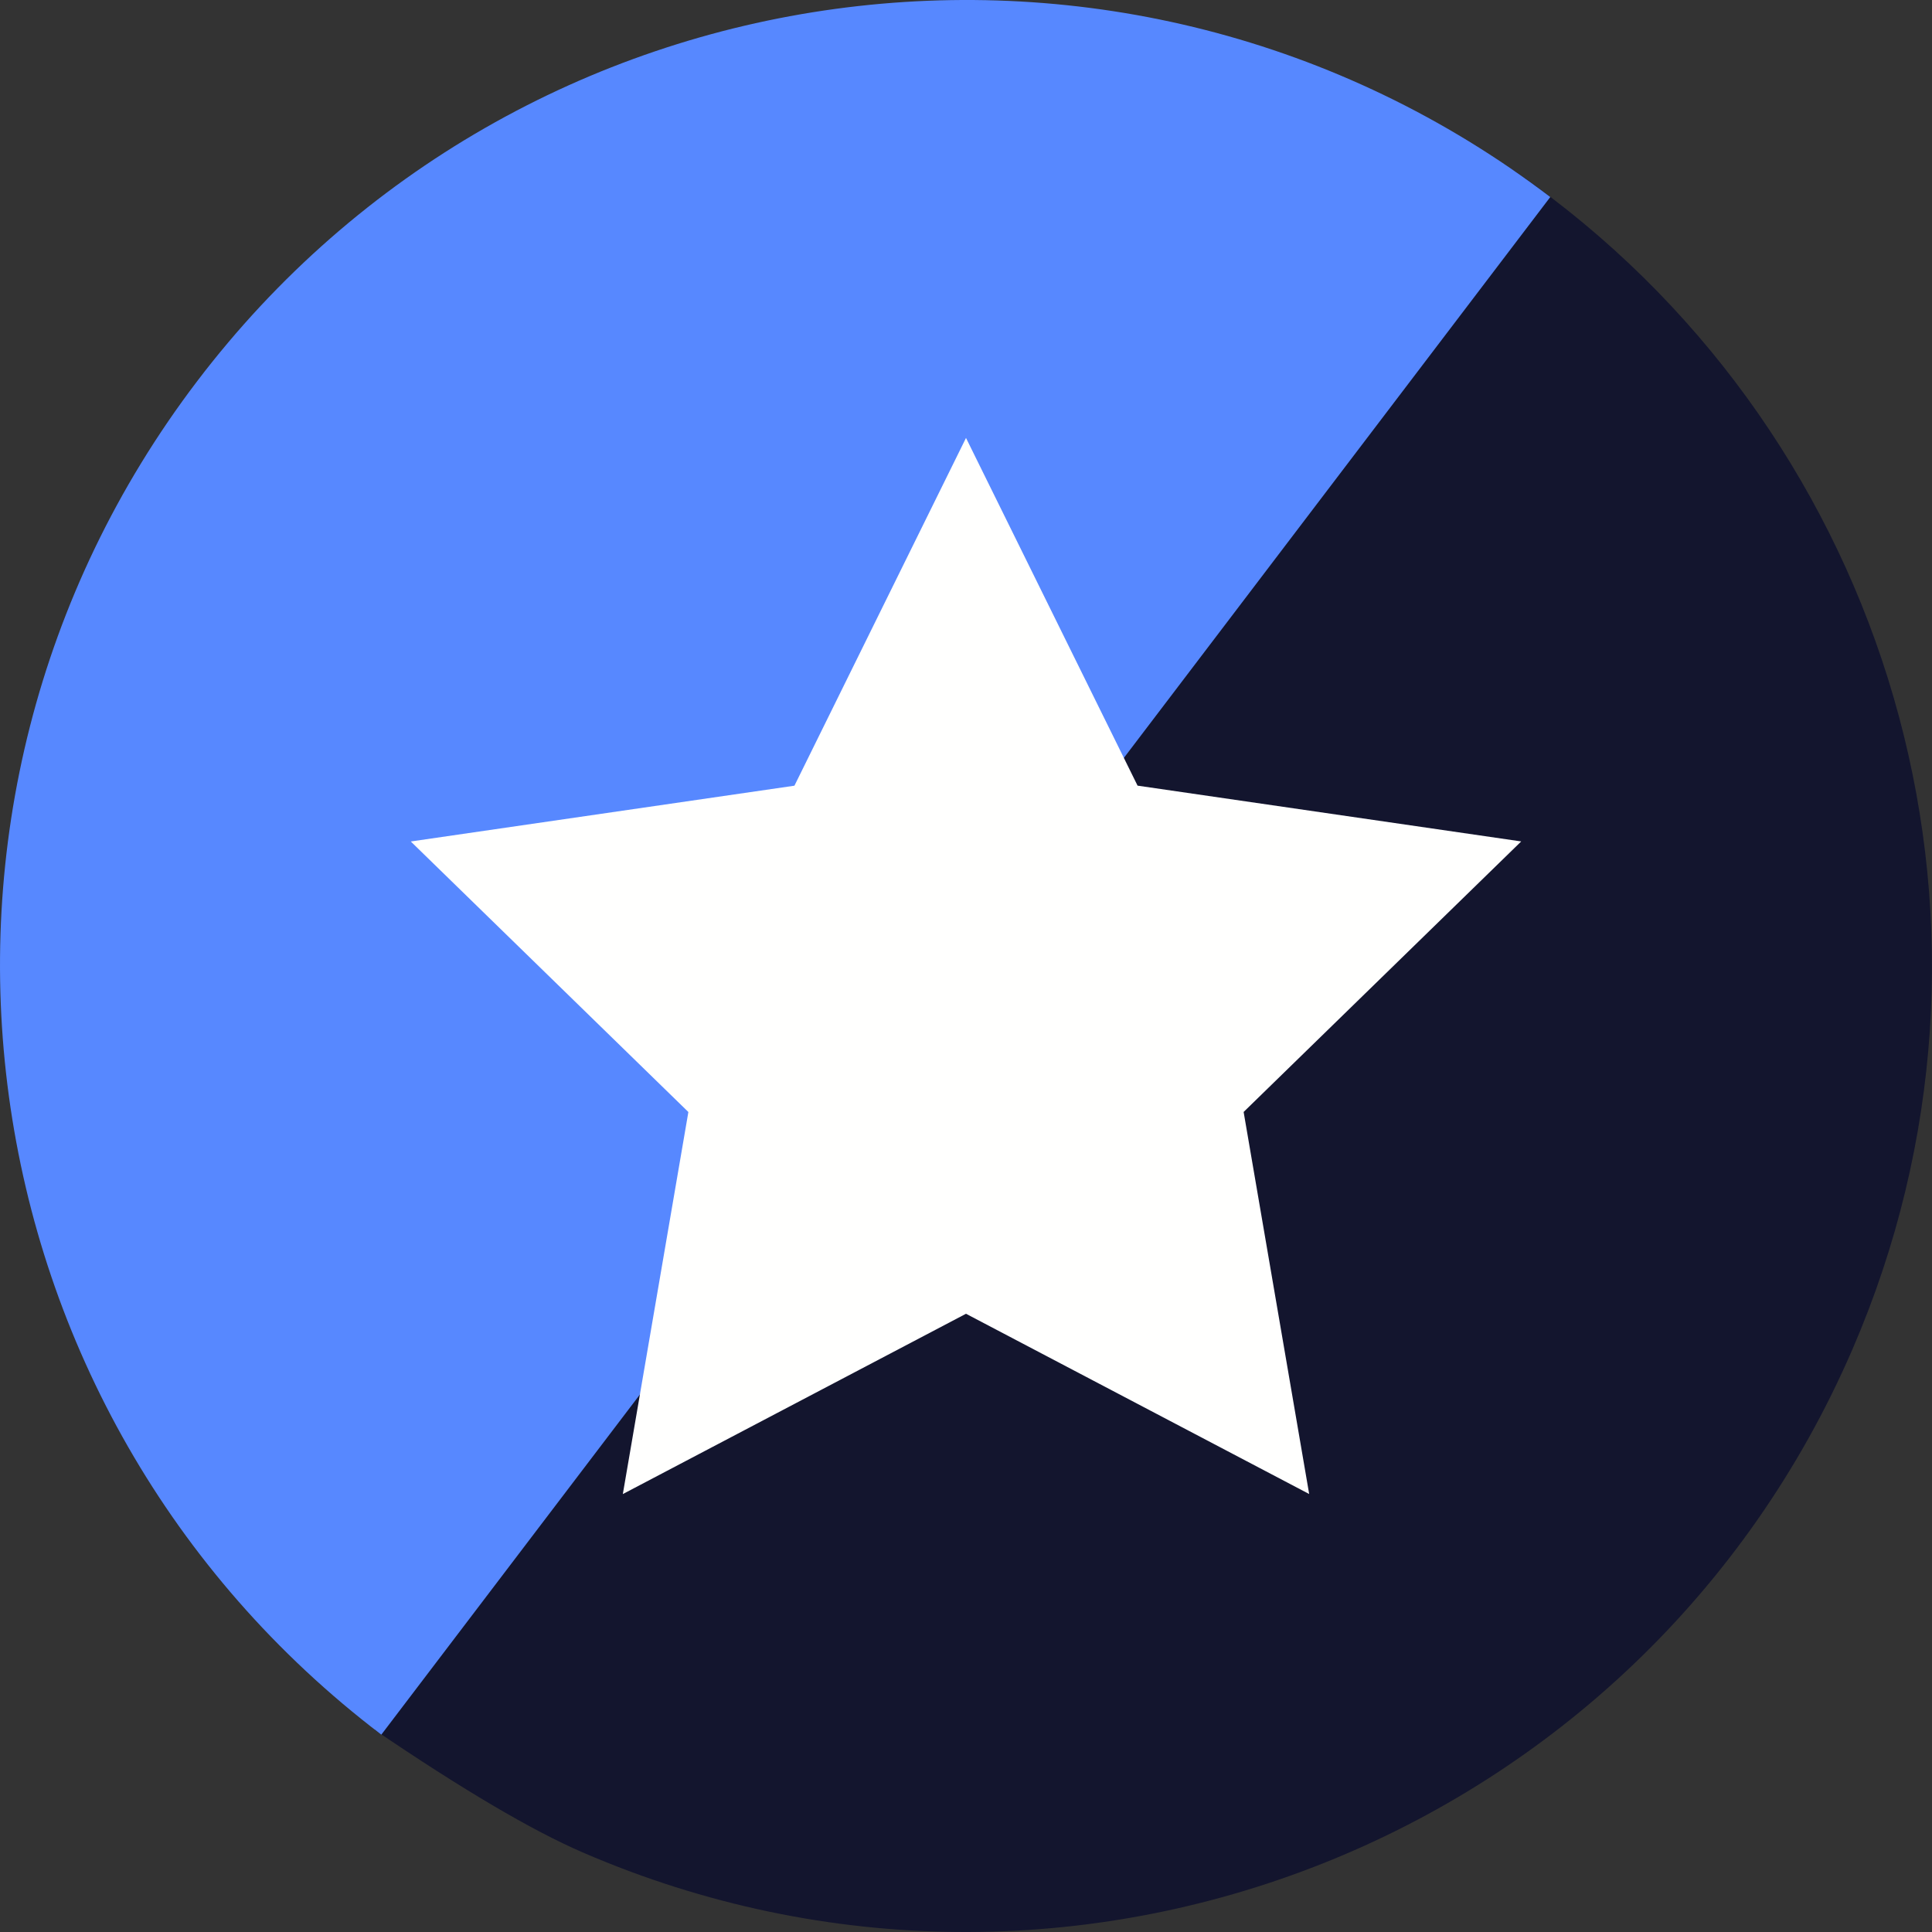
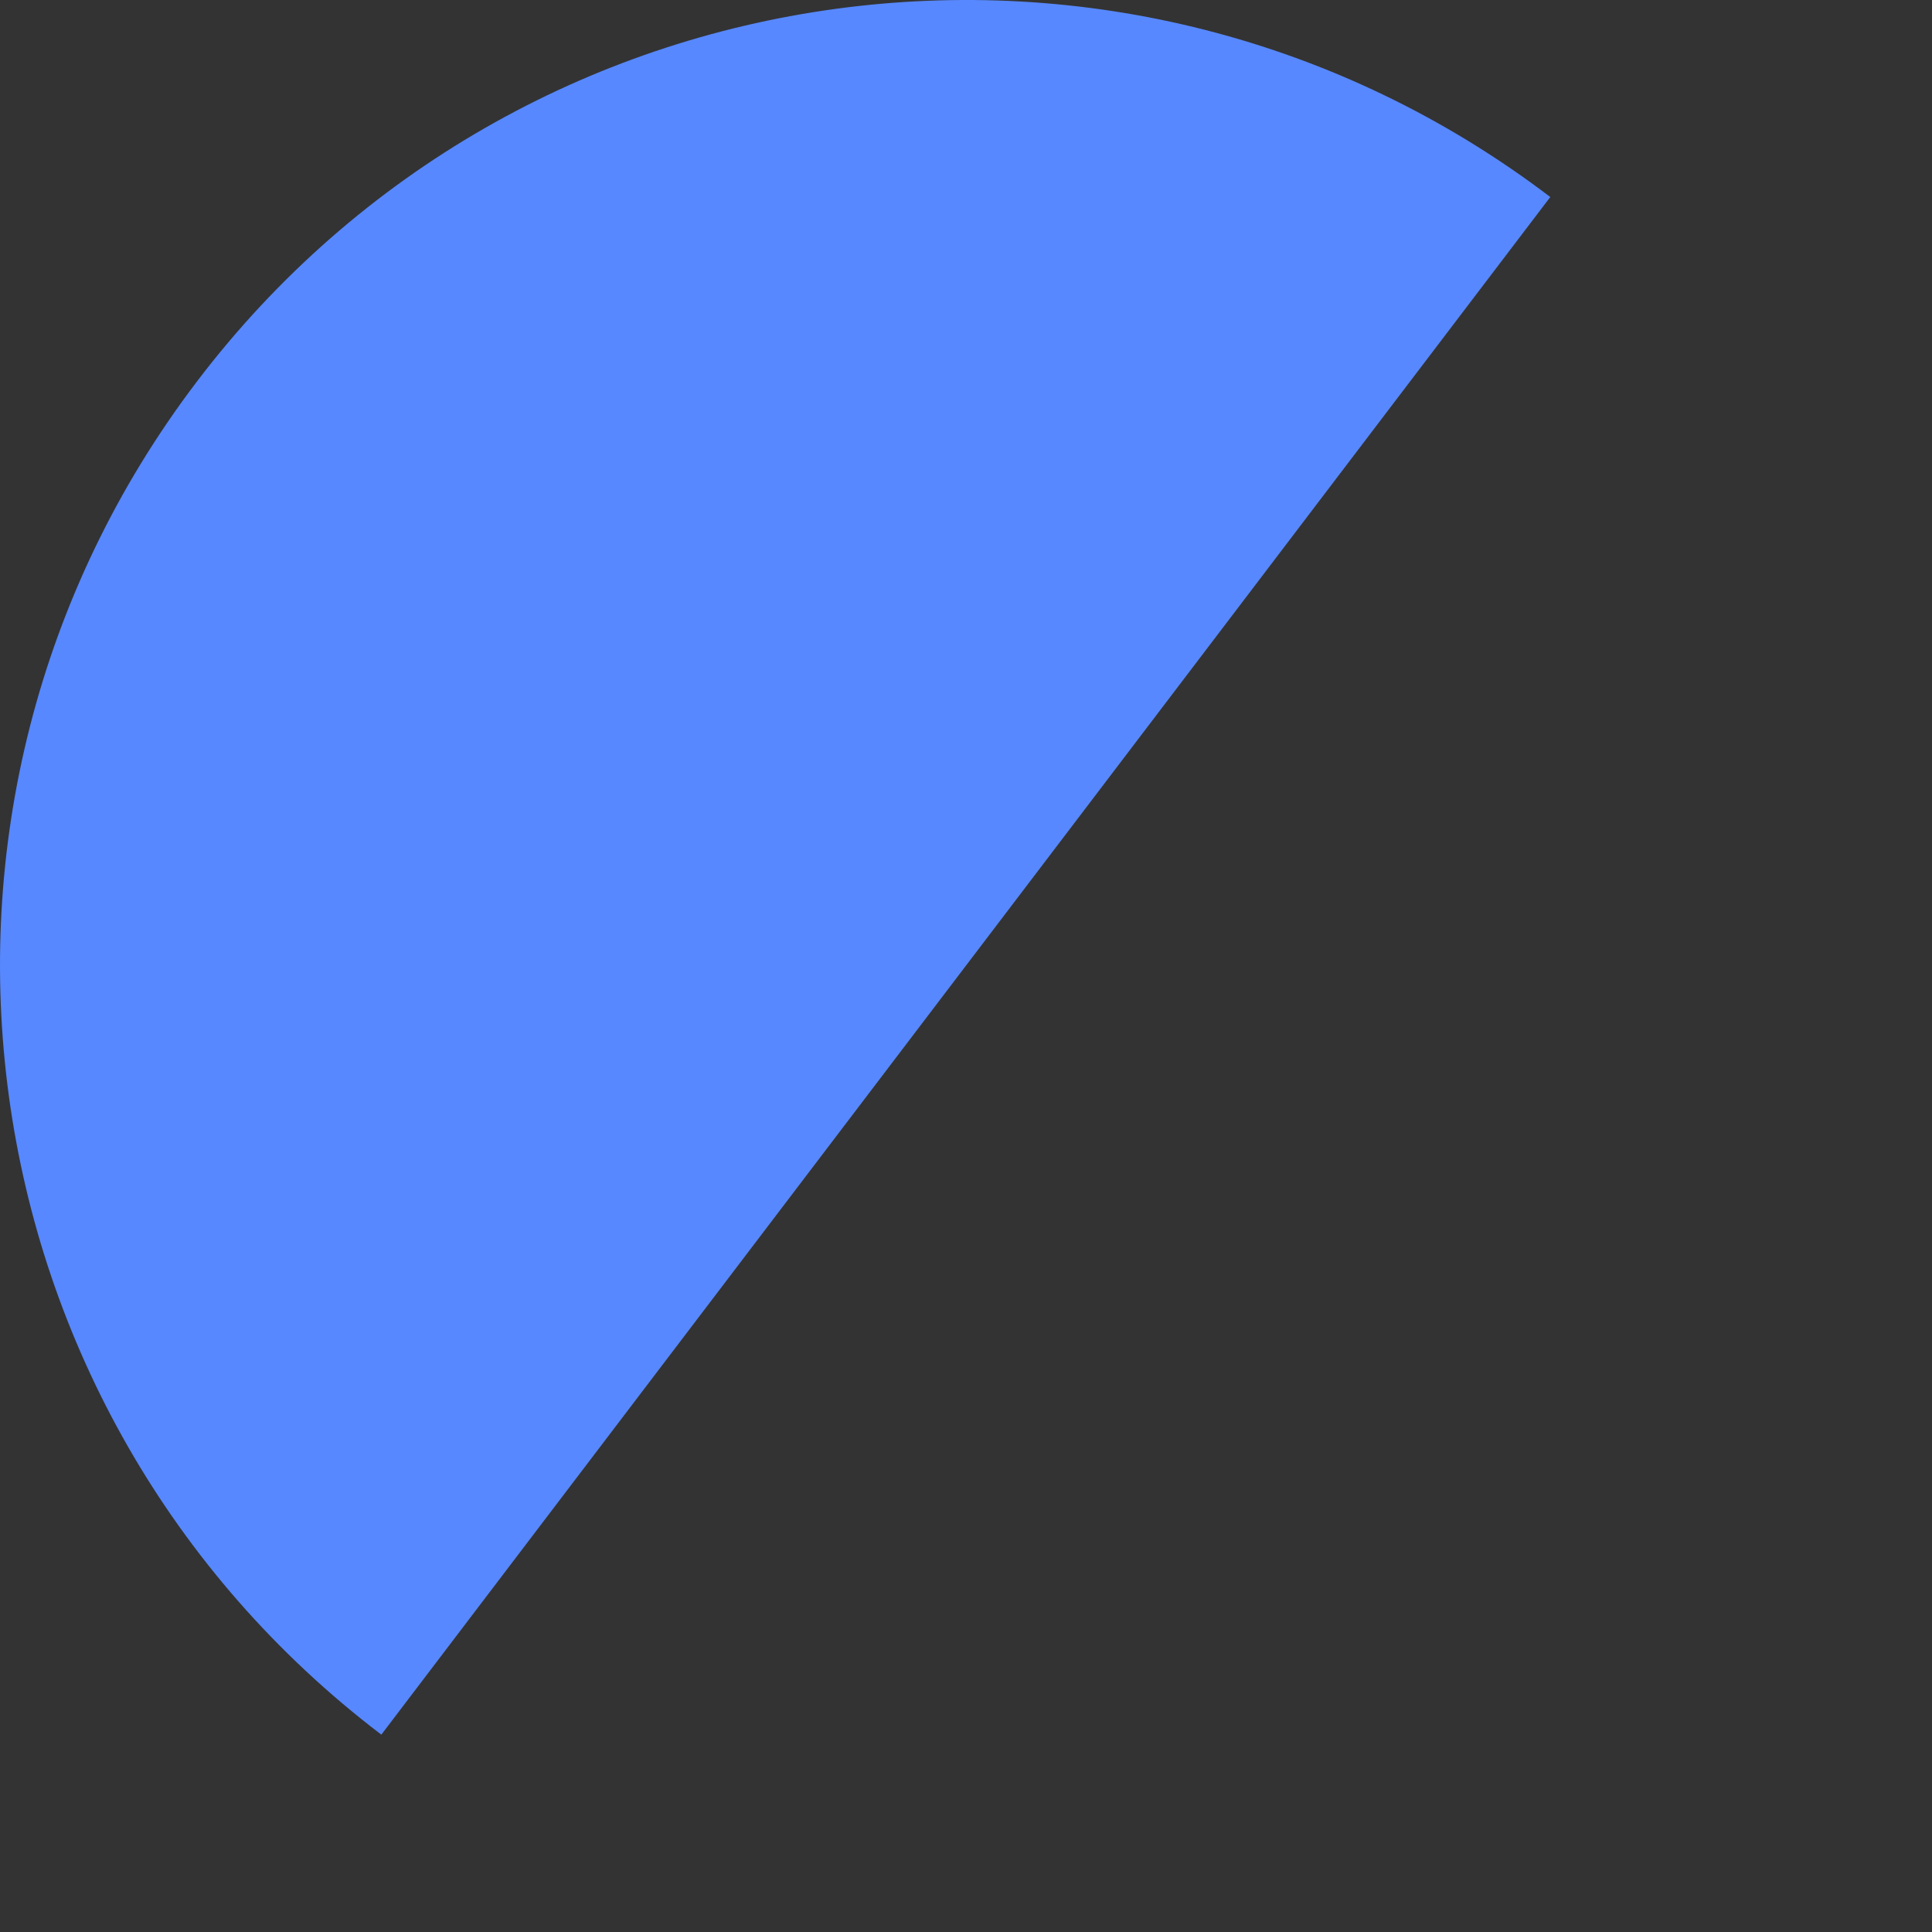
<svg xmlns="http://www.w3.org/2000/svg" width="40" height="40" viewBox="0 0 40 40">
  <rect x="0" y="0" width="40" height="40" fill="#333333" stroke="none" />
  <g fill="none" fill-rule="evenodd">
-     <path d="M31.053 3.471c-.126-.223.234-.013 1.078.63 7.14 5.439 9.943 15.227 6.222 23.835-4.383 10.136-16.153 14.8-26.29 10.416-1.047-.453-2.482-1.298-4.304-2.536L31.053 3.47z" fill="#13152E" />
    <path d="M7.895 35.914C-.896 29.229-2.605 16.686 4.08 7.895c6.683-8.791 19.226-10.5 28.017-3.816" fill="#5788FF" />
-     <path fill="#FFFFFE" d="m20 9.067 3.552 7.199 7.943 1.155-5.747 5.601 1.357 7.91L20 27.2l-7.105 3.733 1.357-7.91-5.747-5.601 7.943-1.155L20 9.067" />
  </g>
</svg>